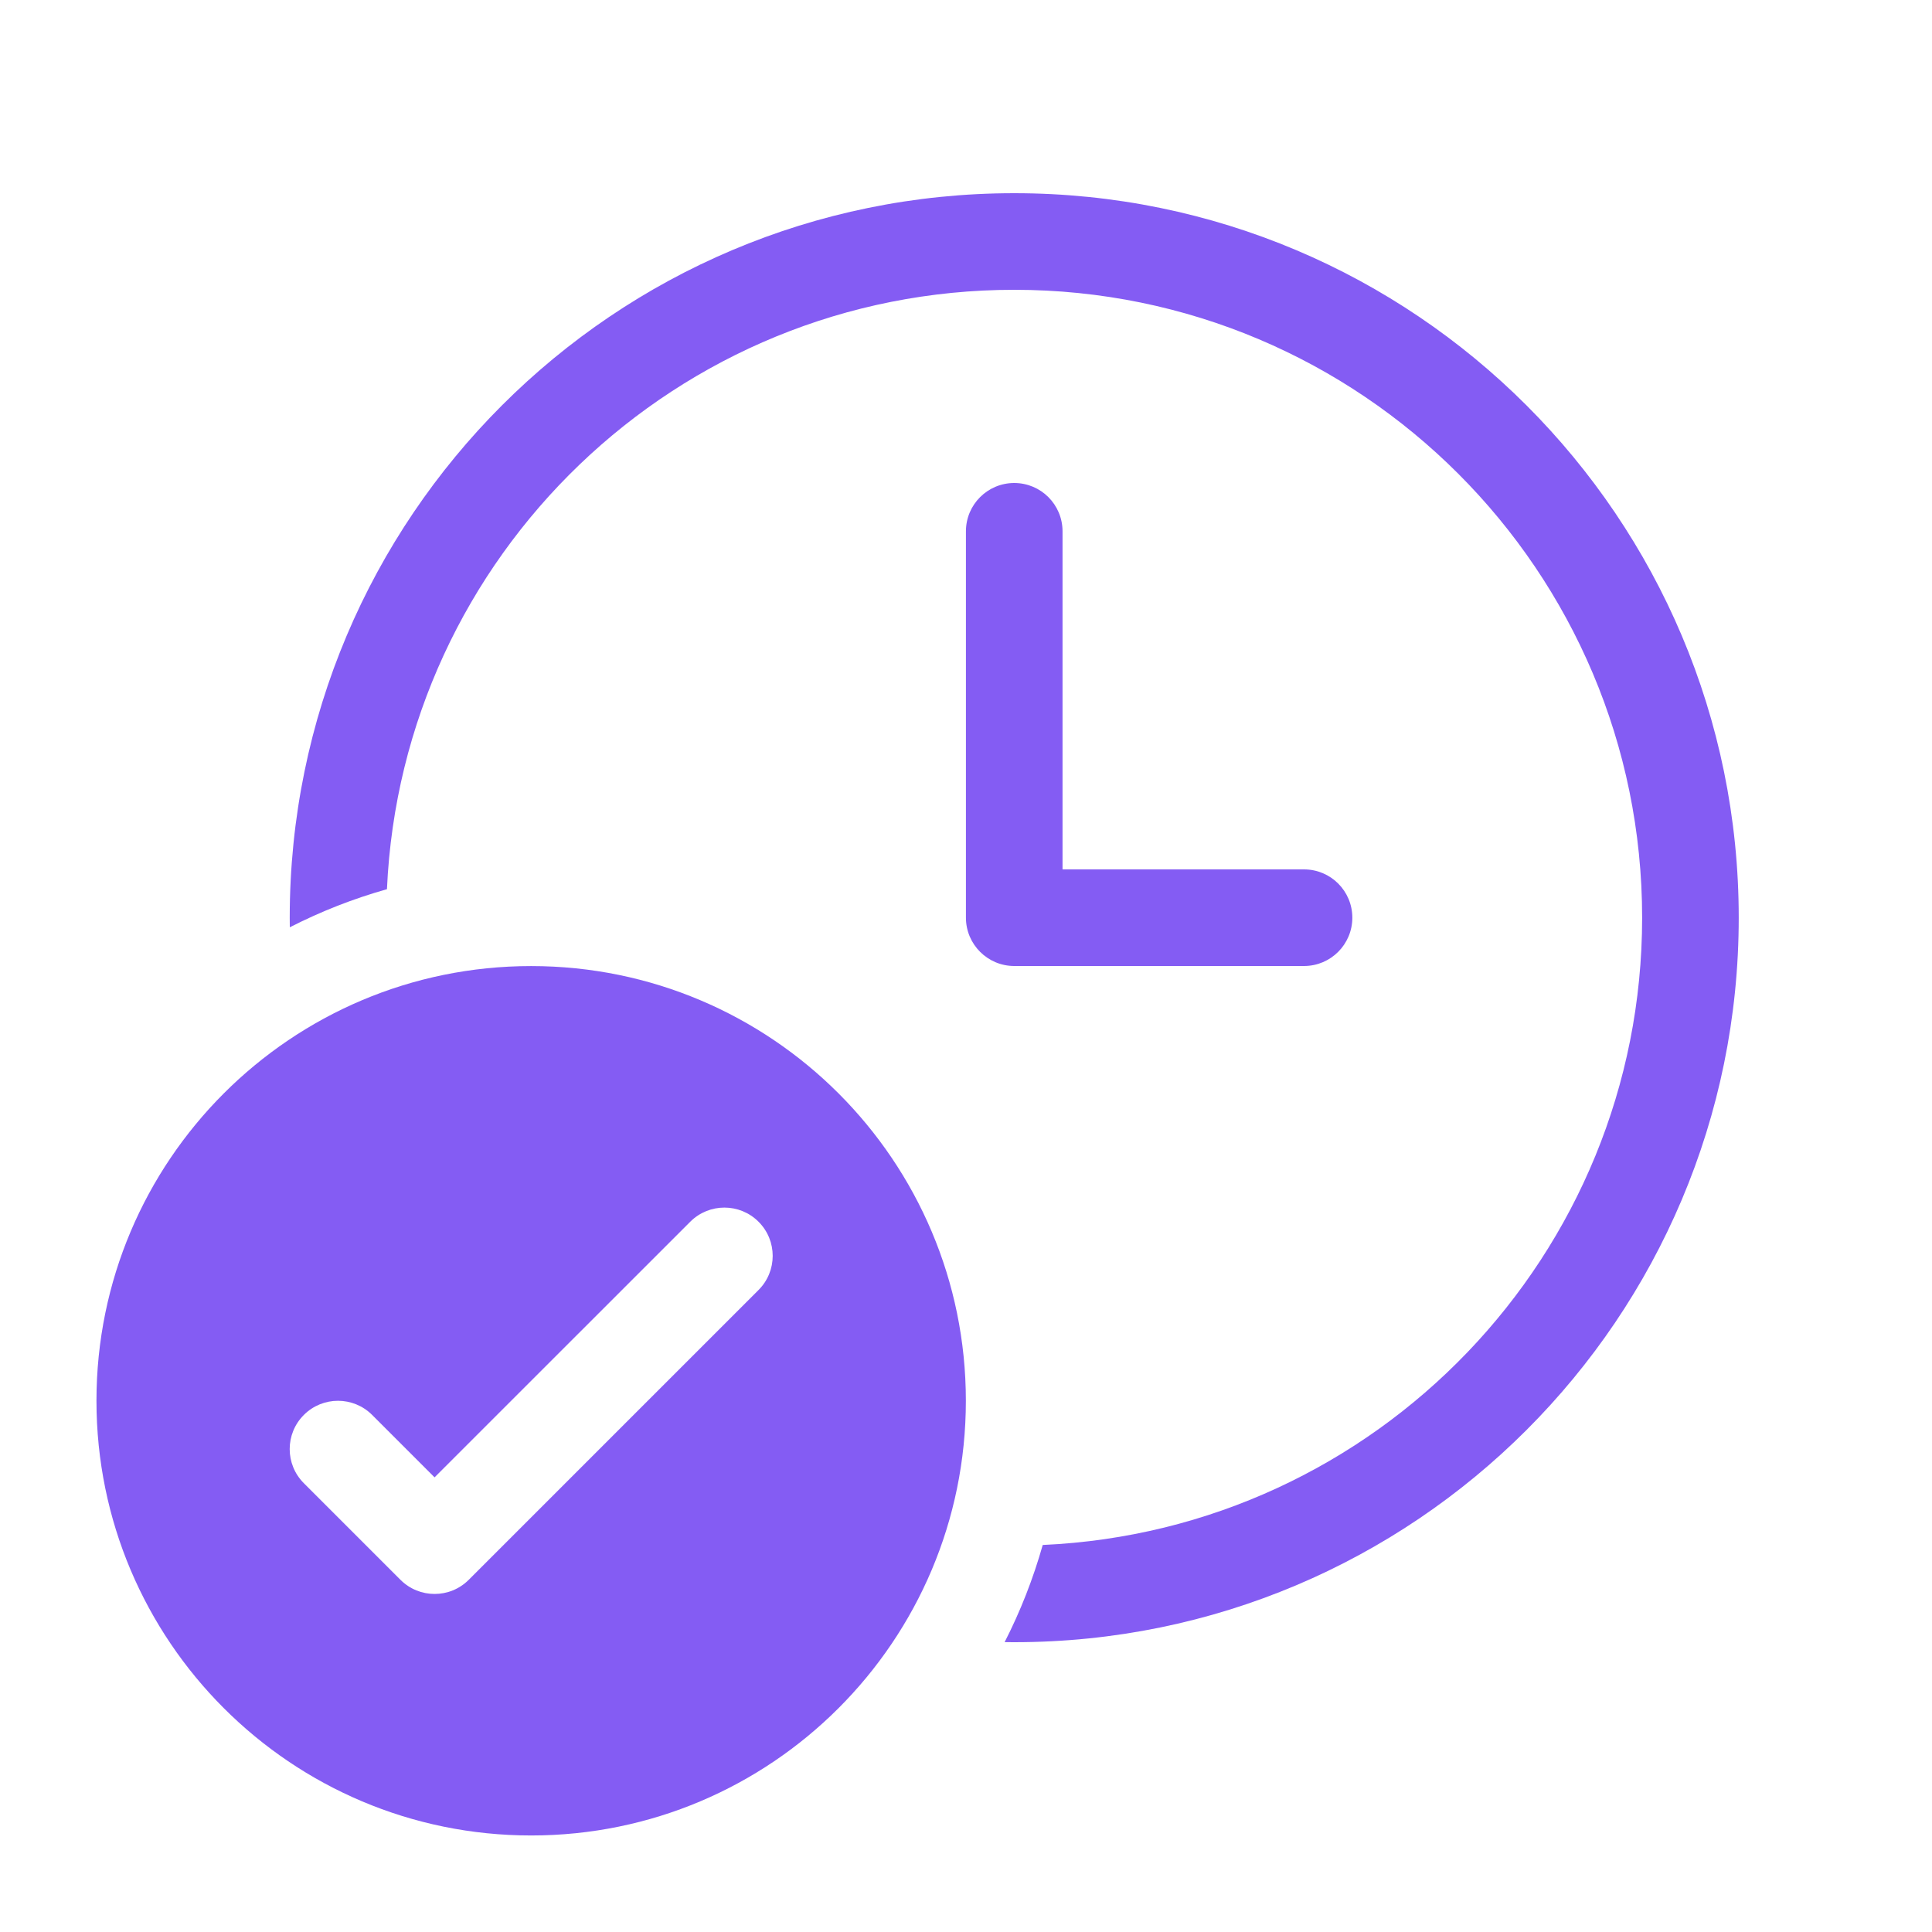
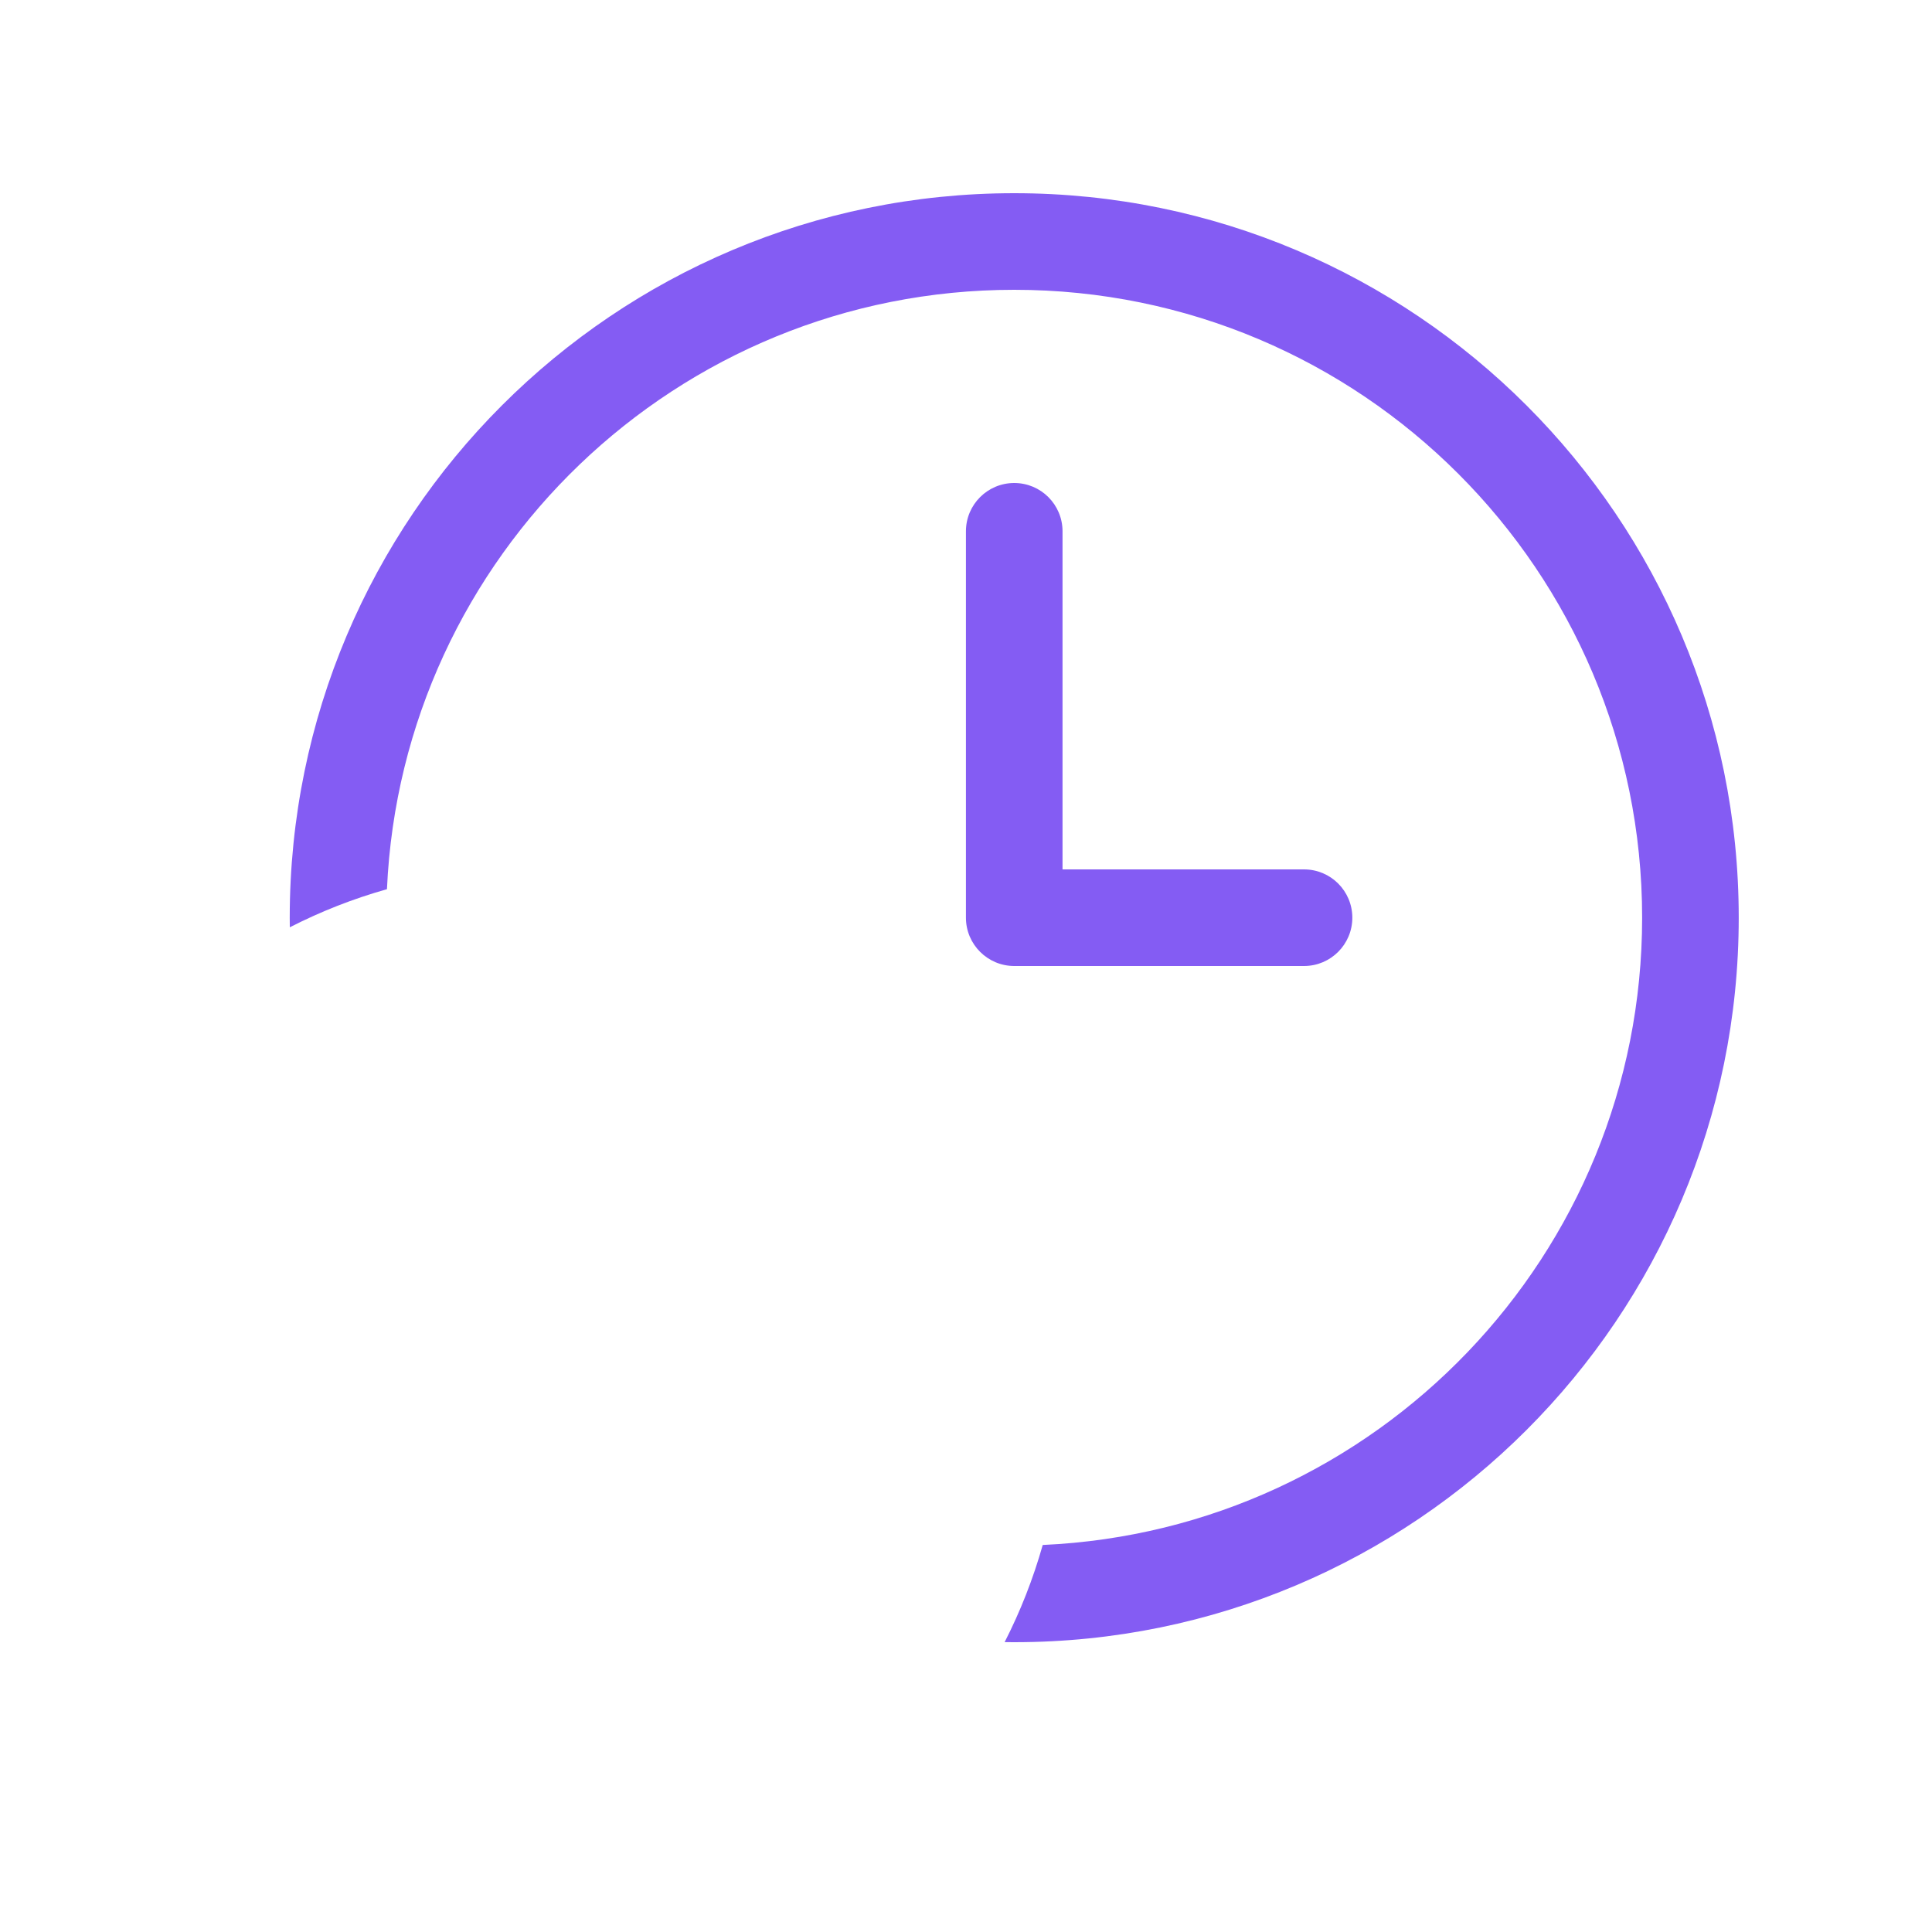
<svg xmlns="http://www.w3.org/2000/svg" width="28" height="28" viewBox="0 0 28 28" fill="none">
  <path d="M4.199 13.3C4.199 7.501 8.9 2.8 14.699 2.8C20.498 2.8 25.199 7.501 25.199 13.3C25.199 19.099 20.498 23.8 14.699 23.8C14.653 23.8 14.606 23.799 14.56 23.799C14.788 23.353 14.973 22.882 15.112 22.391C19.946 22.175 23.799 18.187 23.799 13.3C23.799 8.274 19.725 4.2 14.699 4.2C9.812 4.2 5.824 8.053 5.608 12.887C5.117 13.025 4.646 13.211 4.2 13.439C4.2 13.393 4.199 13.346 4.199 13.3ZM14.699 7C15.086 7 15.399 7.313 15.399 7.7V12.6H18.899C19.286 12.6 19.599 12.913 19.599 13.3C19.599 13.686 19.286 14 18.899 14H14.699C14.313 14 13.999 13.686 13.999 13.3V7.7C13.999 7.313 14.313 7 14.699 7Z" fill="#845CF3" />
-   <path d="M13.998 20.301C13.998 16.822 11.178 14.001 7.698 14.001C4.219 14.001 1.398 16.822 1.398 20.301C1.398 23.78 4.219 26.601 7.698 26.601C11.178 26.601 13.998 23.78 13.998 20.301ZM10.993 17.706C11.267 17.979 11.267 18.423 10.993 18.696L6.793 22.896C6.52 23.169 6.077 23.169 5.804 22.896L4.404 21.496C4.13 21.223 4.13 20.779 4.404 20.506C4.677 20.233 5.12 20.233 5.393 20.506L6.298 21.411L10.004 17.706C10.277 17.433 10.72 17.433 10.993 17.706Z" fill="#845CF3" />
</svg>